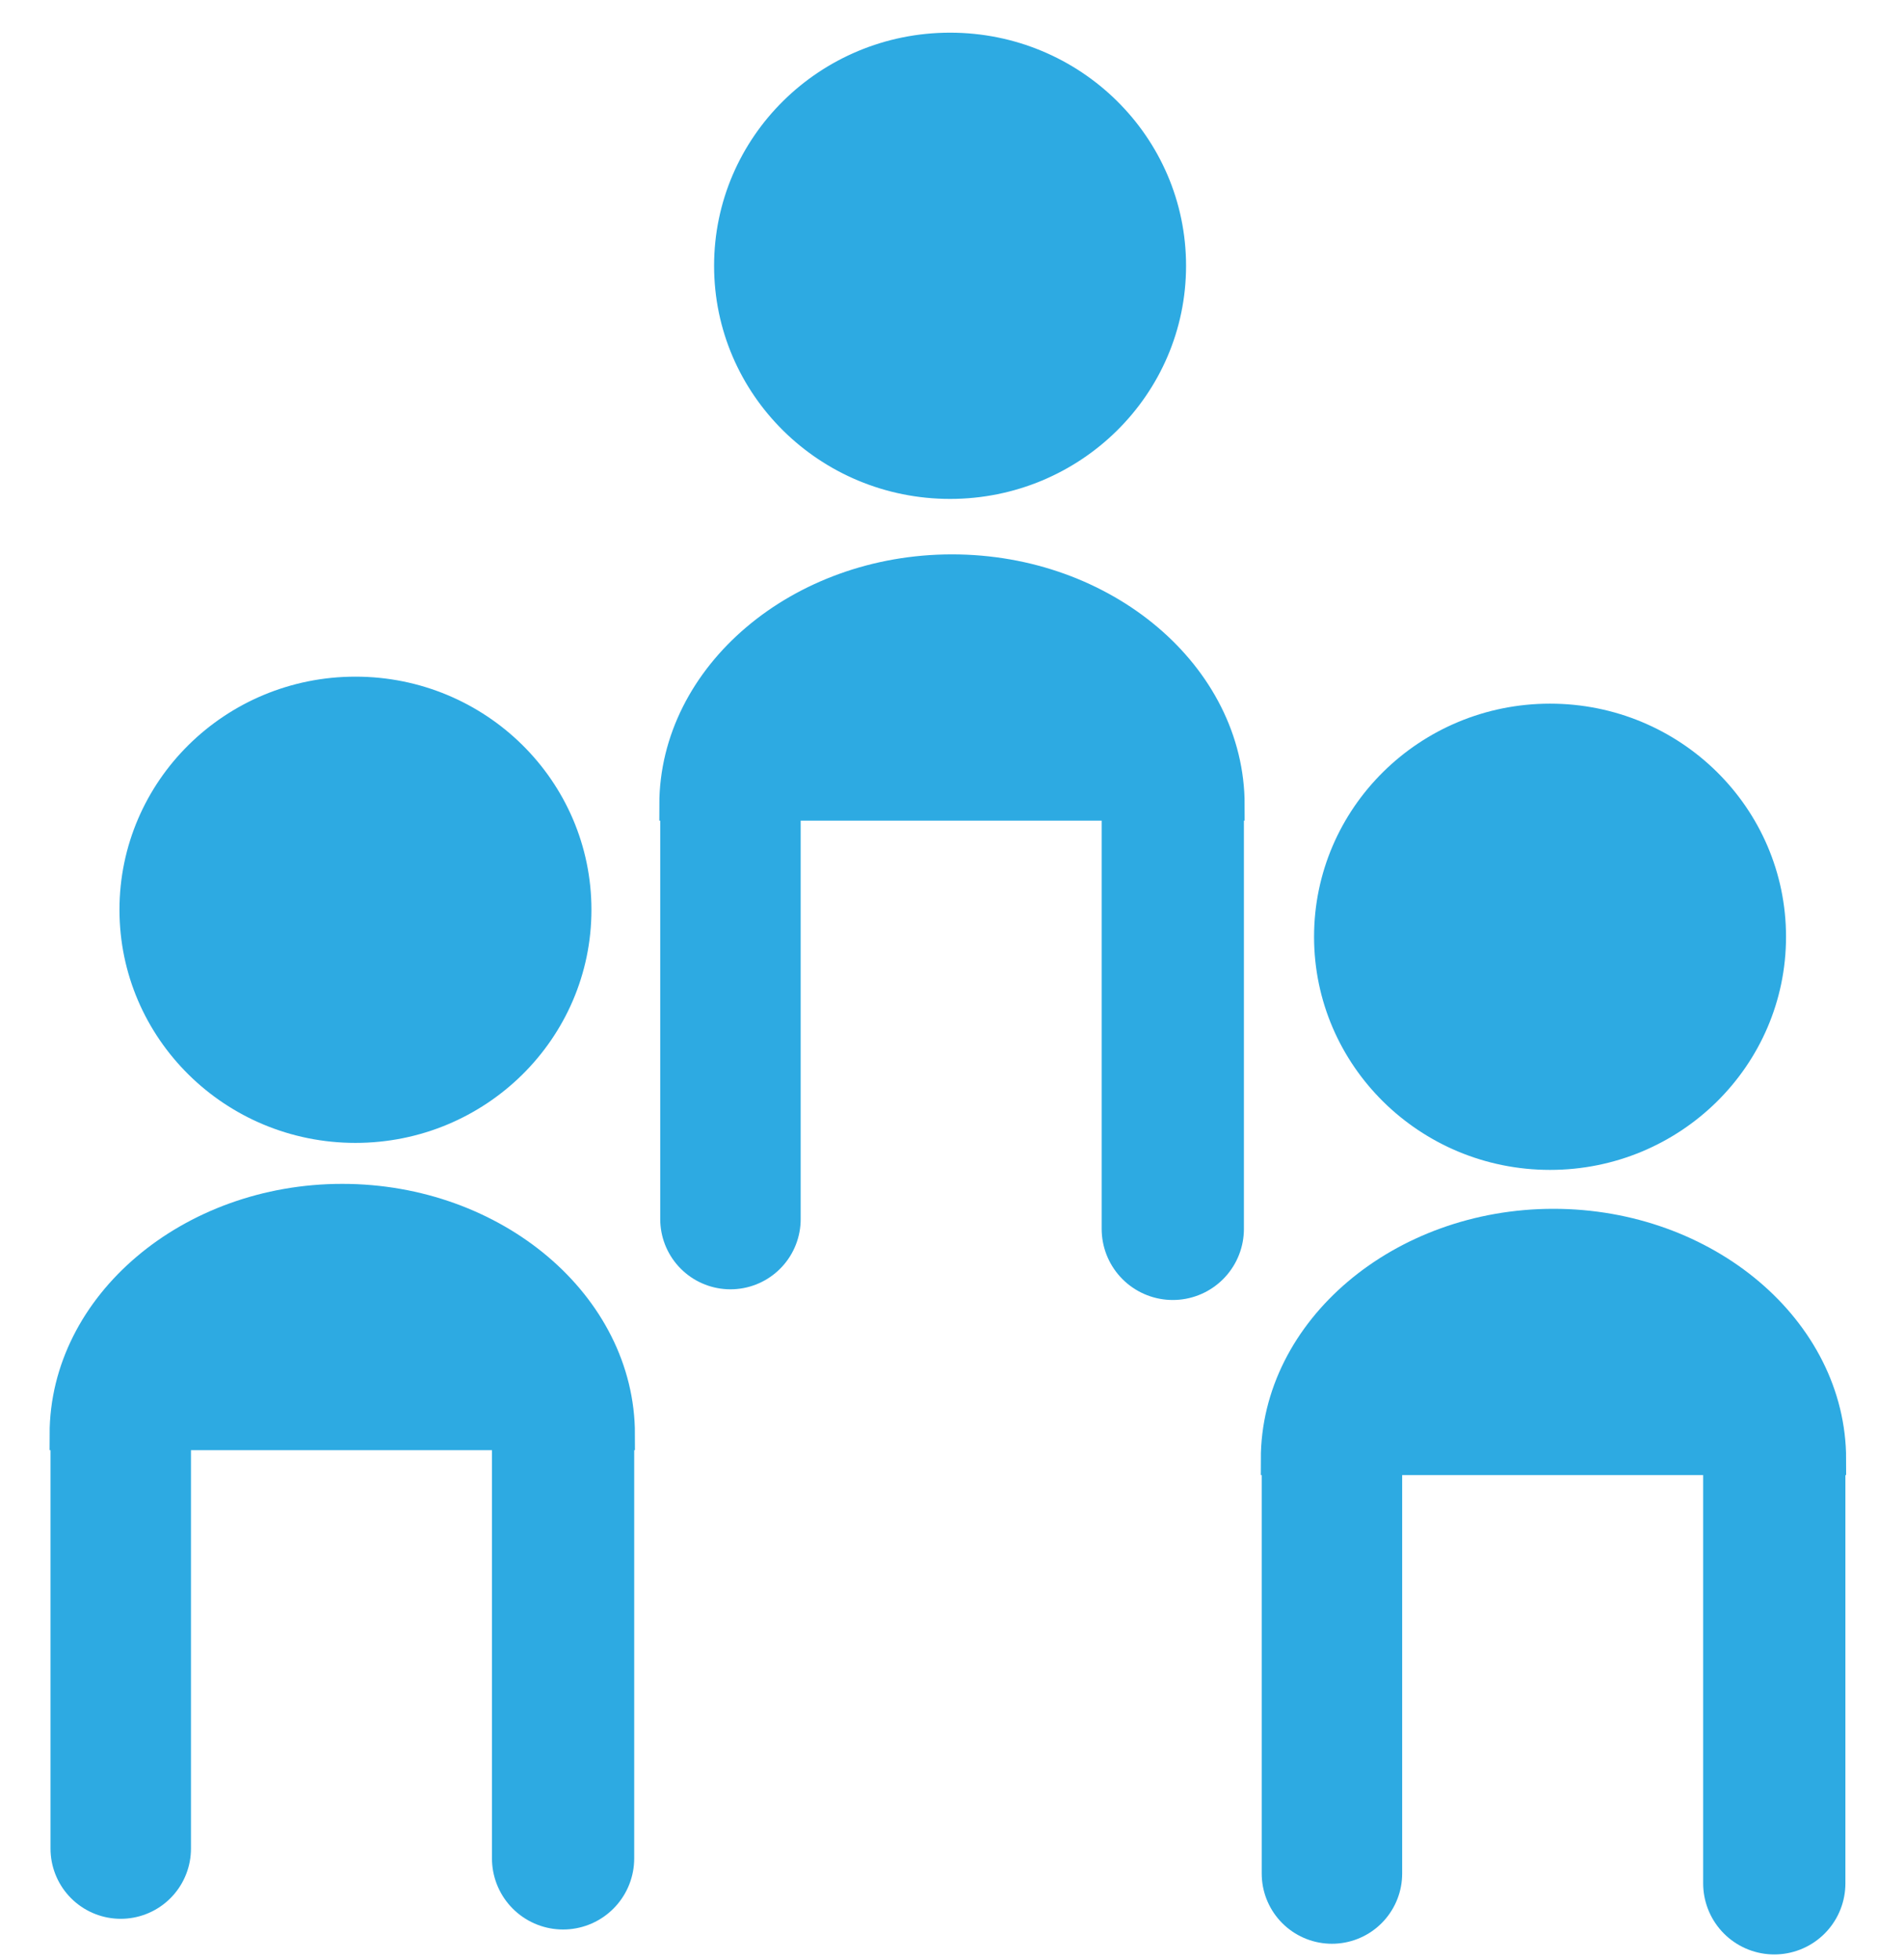
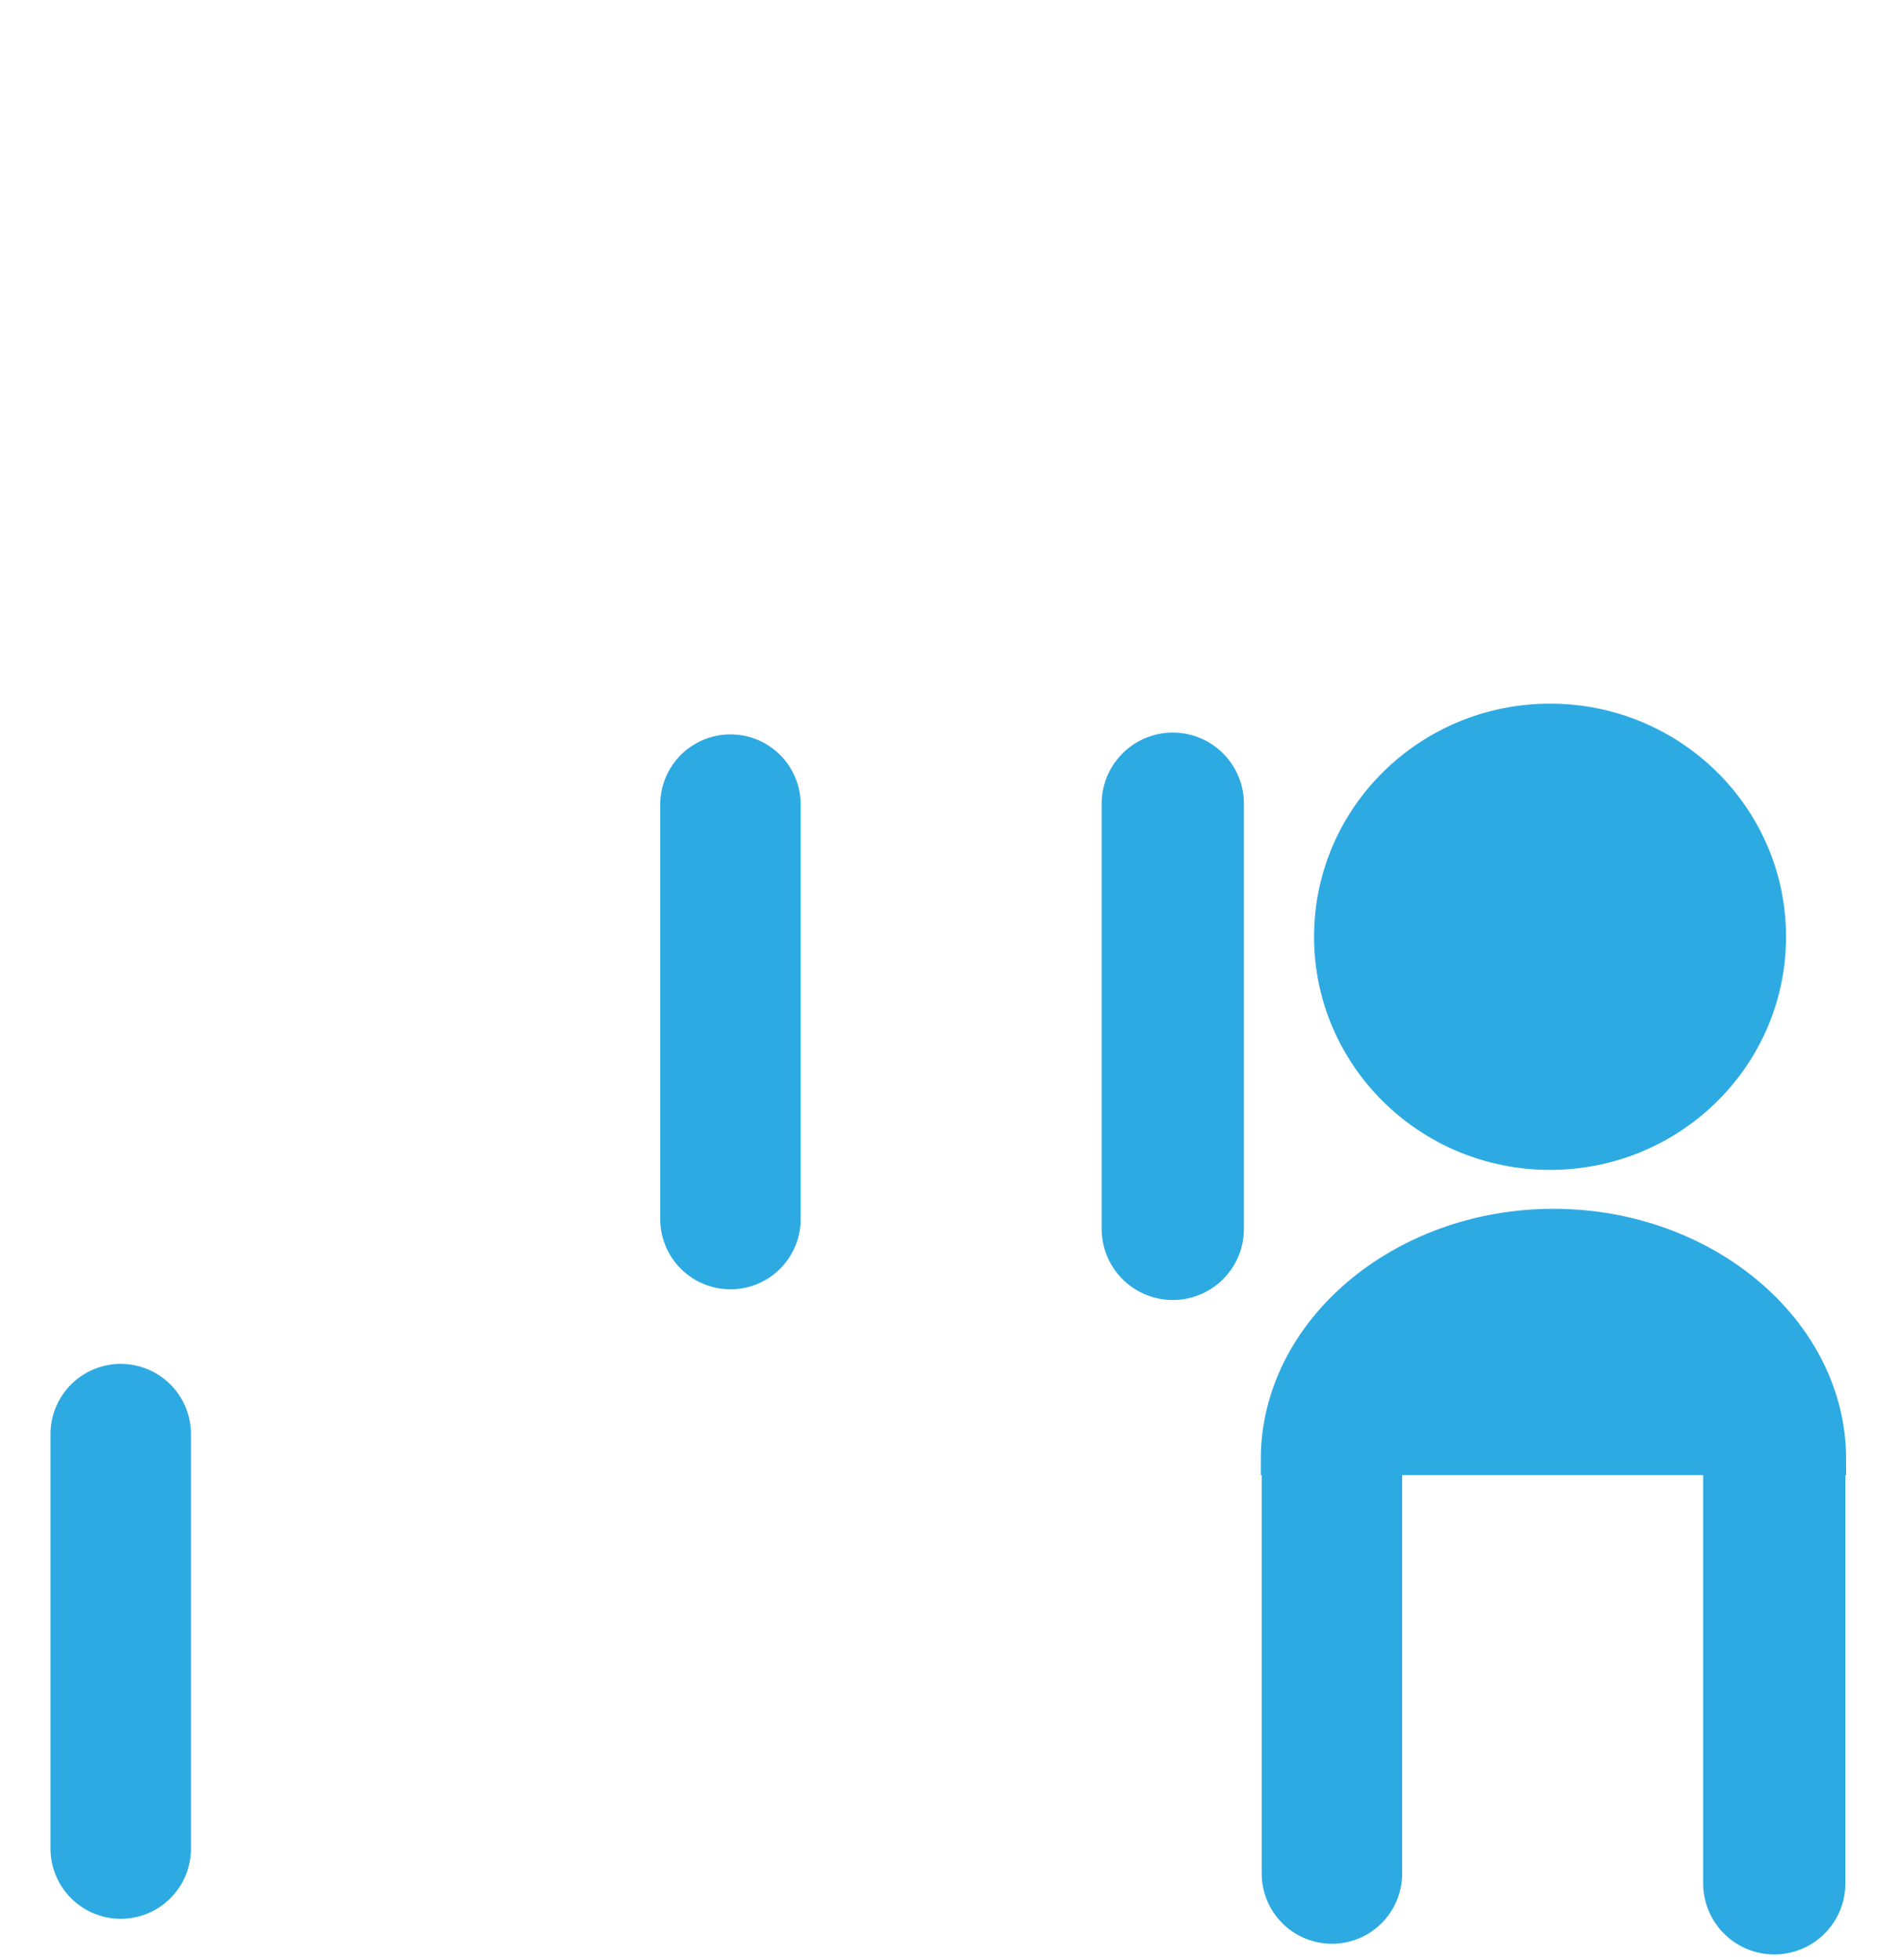
<svg xmlns="http://www.w3.org/2000/svg" xmlns:ns1="http://www.serif.com/" width="100%" height="100%" viewBox="0 0 170 175" version="1.1" xml:space="preserve" style="fill-rule:evenodd;clip-rule:evenodd;">
  <g transform="matrix(1,0,0,1,-213.537,-239.824)">
    <g id="Livello-1" ns1:id="Livello 1">
      <ellipse id="path840-9" cx="351.934" cy="323.48" rx="20.135" ry="19.883" style="fill:rgb(45,170,226);stroke:rgb(45,170,226);stroke-width:1.87px;" />
-       <ellipse id="path840-9-9" cx="245.274" cy="321.069" rx="20.135" ry="19.883" style="fill:rgb(45,170,226);stroke:rgb(45,170,226);stroke-width:1.87px;" />
-       <ellipse id="path840-9-98" cx="298.365" cy="263.56" rx="20.135" ry="19.883" style="fill:rgb(45,170,226);stroke:rgb(45,170,226);stroke-width:1.87px;" />
-       <path id="path903" d="M219.381,367.911C219.381,367.911 219.381,367.911 219.381,367.911C219.381,356.418 230.538,346.961 244.097,346.961L244.097,346.961C257.656,346.961 268.813,356.418 268.813,367.911C268.813,367.911 268.813,367.911 268.813,367.911L219.381,367.911Z" style="fill:rgb(45,170,226);stroke:rgb(45,170,226);stroke-width:2.83px;" />
      <path id="path905" d="M224.317,404.907L224.317,367.892" style="fill:none;fill-rule:nonzero;stroke:rgb(45,170,226);stroke-width:12.54px;stroke-linecap:round;stroke-linejoin:round;" />
-       <path id="path905-2" d="M263.812,405.782L263.812,367.812" style="fill:none;fill-rule:nonzero;stroke:rgb(45,170,226);stroke-width:12.7px;stroke-linecap:round;stroke-linejoin:round;" />
-       <path id="path903-2" d="M273.819,311.695C273.819,311.695 273.819,311.695 273.819,311.695C273.819,300.203 284.977,290.746 298.535,290.746L298.535,290.746C312.094,290.746 323.251,300.203 323.251,311.695C323.251,311.695 323.251,311.695 323.251,311.695L273.819,311.695Z" style="fill:rgb(45,170,226);stroke:rgb(45,170,226);stroke-width:2.83px;" />
      <path id="path905-5" d="M278.756,348.692L278.756,311.676" style="fill:none;fill-rule:nonzero;stroke:rgb(45,170,226);stroke-width:12.54px;stroke-linecap:round;stroke-linejoin:round;" />
      <path id="path905-2-4" d="M318.25,349.566L318.25,311.596" style="fill:none;fill-rule:nonzero;stroke:rgb(45,170,226);stroke-width:12.7px;stroke-linecap:round;stroke-linejoin:round;" />
      <path id="path903-7" d="M327.524,370.139C327.524,370.139 327.524,370.139 327.524,370.139C327.524,358.646 338.681,349.189 352.24,349.189L352.24,349.189C365.798,349.189 376.956,358.646 376.956,370.139C376.956,370.139 376.956,370.139 376.956,370.139L327.524,370.139Z" style="fill:rgb(45,170,226);stroke:rgb(45,170,226);stroke-width:2.83px;" />
      <path id="path905-4" d="M332.46,407.135L332.46,370.119" style="fill:none;fill-rule:nonzero;stroke:rgb(45,170,226);stroke-width:12.54px;stroke-linecap:round;stroke-linejoin:round;" />
      <path id="path905-2-8" d="M371.955,408.01L371.955,370.04" style="fill:none;fill-rule:nonzero;stroke:rgb(45,170,226);stroke-width:12.7px;stroke-linecap:round;stroke-linejoin:round;" />
    </g>
  </g>
</svg>